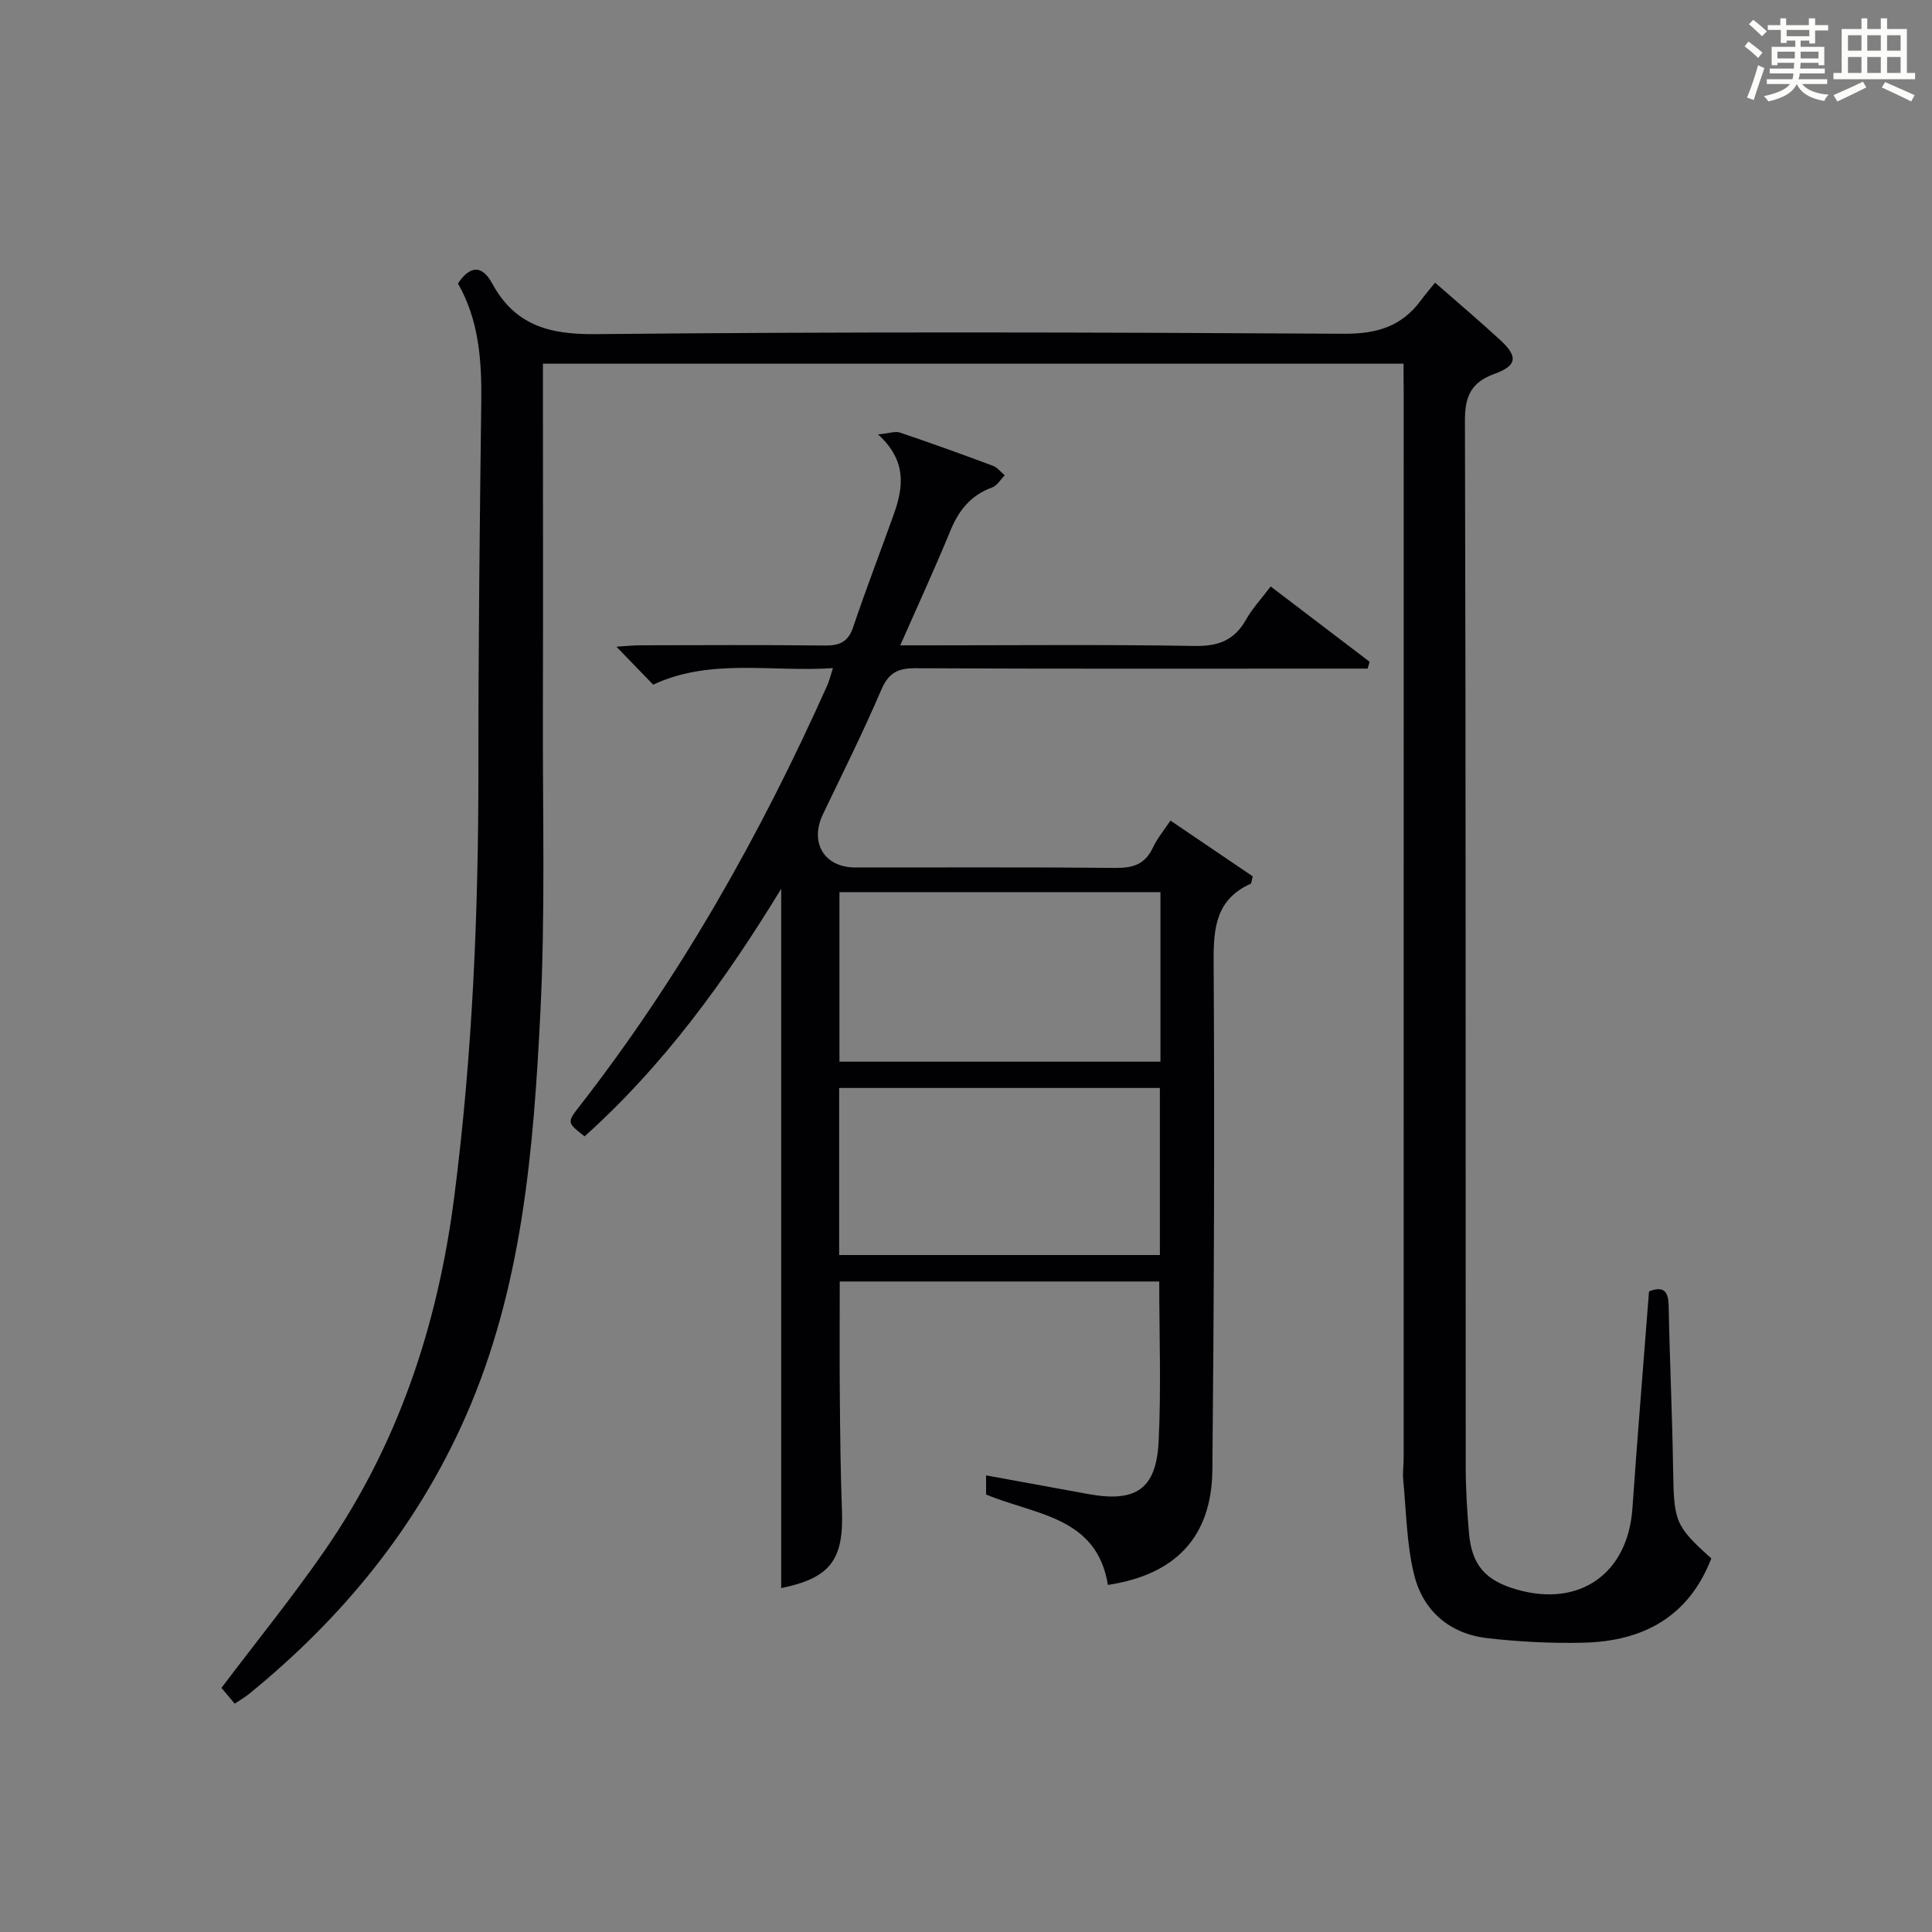
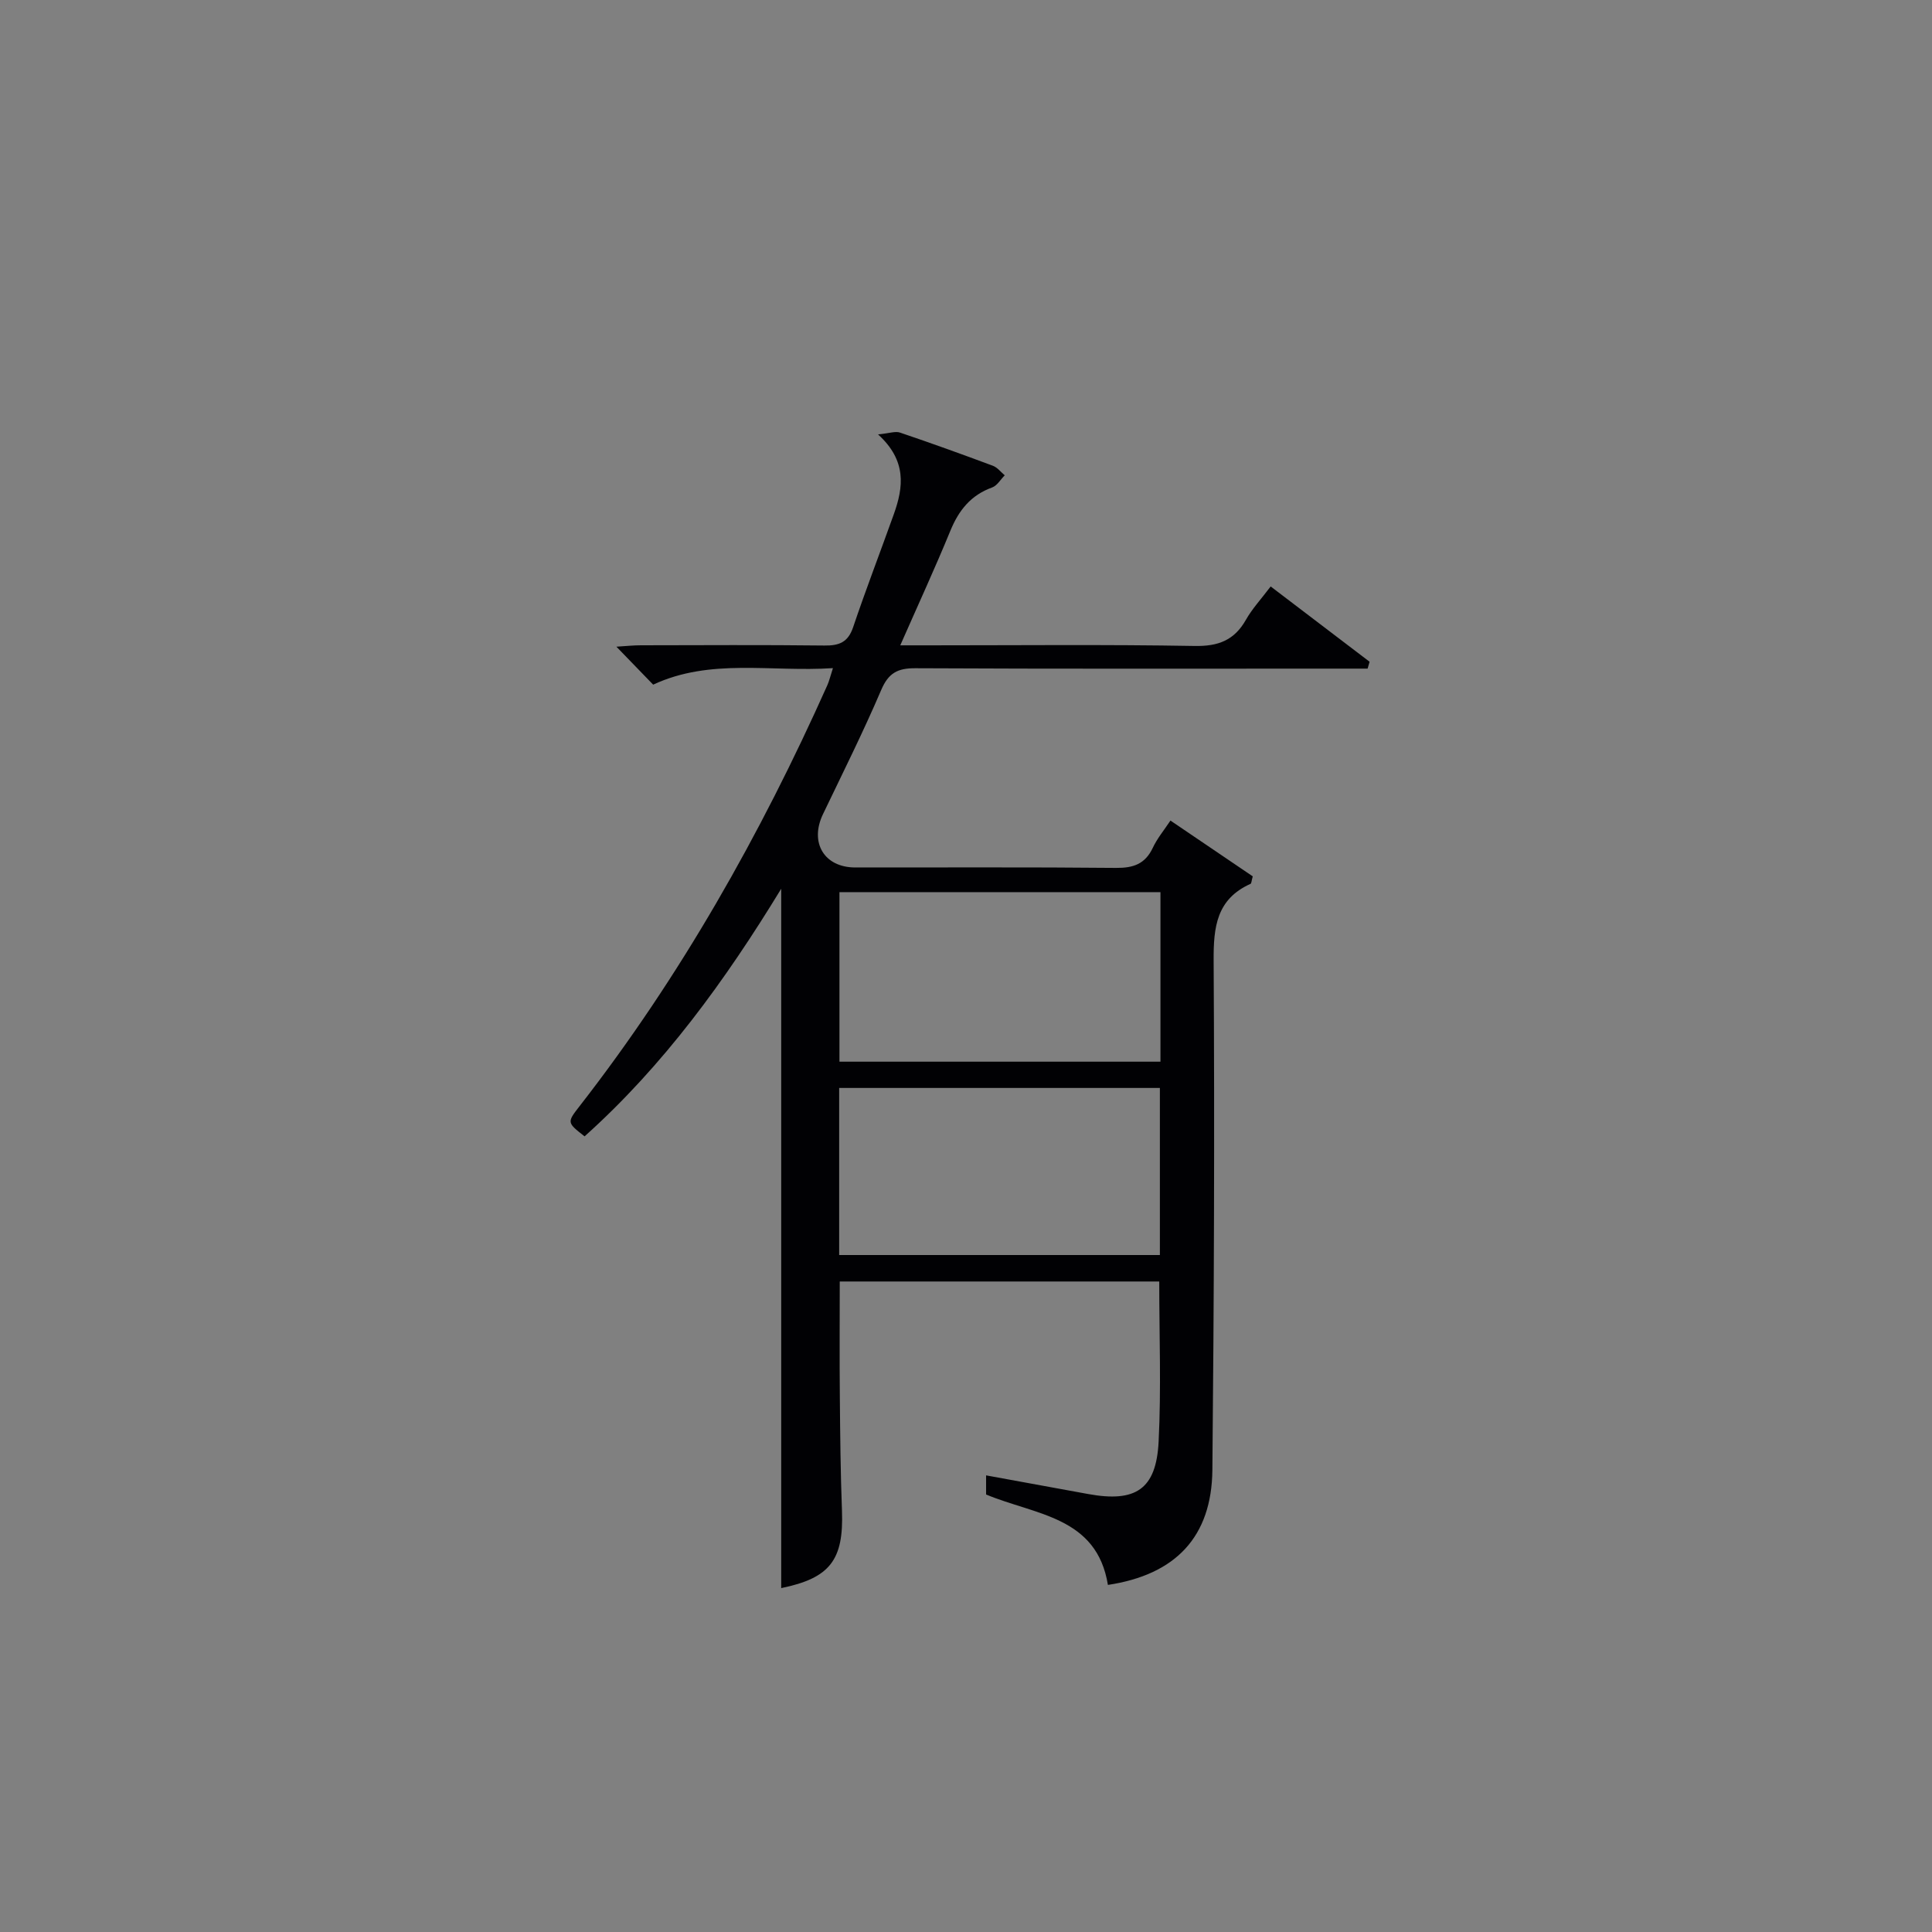
<svg xmlns="http://www.w3.org/2000/svg" version="1.1" id="漢_ZDIC_典" x="0px" y="0px" viewBox="0 0 400 400" style="enable-background:new 0 0 400 400;" xml:space="preserve">
  <rect x="0" y="0" width="400" height="400" fill="#808080" stroke="none" />
  <style type="text/css">
	.st1{fill:#010104;}
	.st0{fill:#fbfcfa;}
</style>
  <g>
-     <path class="st0" d="M361.2,9.6l0.8-1c0.9,0.7,1.9,1.4,2.9,2.3L364,12C363,11,362,10.2,361.2,9.6z M361.7,20.2   c0.9-2.1,1.6-4.3,2.3-6.7c0.4,0.2,0.8,0.4,1.3,0.6c-0.7,2.1-1.5,4.3-2.2,6.6L361.7,20.2z M362.1,5l0.9-0.9c1,0.8,2,1.6,2.8,2.4   l-1,1C363.9,6.6,363,5.8,362.1,5z M374.6,3.8h1.2v1.4h2.7v1.1h-2.7v2.7h-1.2V8.4h-1.8v1.3h4.9v3.8h-1.2v-0.5h-3.7   c0,0.4-0.1,0.9-0.1,1.2h5.1v1h-5.2c0,0.5-0.1,0.9-0.3,1.2h6v1h-5.2c1.1,1.3,2.9,2,5.5,2.2c-0.4,0.4-0.7,0.8-0.9,1.3   c-2.9-0.5-4.8-1.6-5.7-3.5H372c-0.8,1.7-2.7,2.9-5.9,3.6c-0.2-0.4-0.6-0.8-0.9-1.1c2.8-0.6,4.6-1.4,5.4-2.5h-4.8v-1h5.3   c0.1-0.3,0.2-0.7,0.2-1.2h-4.9v-1h5c0-0.4,0-0.8,0.1-1.2H368v0.5h-1.2V9.7h4.9V8.4h-1.8v0.5h-1.2V6.2H366V5.2h2.6V3.8h1.2v1.4h4.7   V3.8z M368,12.1h3.6c0-0.4,0-0.9,0-1.4H368V12.1z M369.9,7.5h4.7V6.2h-4.7V7.5z M376.5,10.7h-3.7c0,0.5,0,1,0,1.4h3.7V10.7z" />
-     <path class="st0" d="M385.3,3.8h1.3V6h2.8V3.8h1.3V6h4.1v9.1h1.7v1.3h-16.9v-1.3h1.7V6h4.1V3.8z M385.7,16.9l0.7,1.2   c-1.8,0.9-3.8,1.9-6,2.9c-0.2-0.4-0.5-0.8-0.8-1.3C381.9,18.7,383.9,17.8,385.7,16.9z M382.6,10.5h2.8V7.3h-2.8V10.5z M382.6,15.1   h2.8v-3.3h-2.8V15.1z M386.6,10.5h2.8V7.3h-2.8V10.5z M386.6,15.1h2.8v-3.3h-2.8V15.1z M390.3,17c2.1,0.9,4.1,1.8,6.1,2.7l-0.7,1.3   c-2.2-1.1-4.2-2-6.1-2.9L390.3,17z M393.5,7.3h-2.8v3.2h2.8V7.3z M390.7,15.1h2.8v-3.3h-2.8V15.1z" />
-     <path class="st1" d="M290.59,75.3c-59.58,0-118.52,0-178.18,0c0,1.88,0,3.66,0,5.44c0,22.33,0.05,44.67-0.01,67   c-0.06,20.63,0.51,41.29-0.52,61.88c-1.43,28.54-3.74,57.1-15.53,83.78c-10.09,22.84-25.48,41.59-44.75,57.28   c-0.89,0.73-1.9,1.31-3,2.05c-1.03-1.22-1.96-2.33-2.75-3.27c7.24-9.59,14.67-18.75,21.36-28.42   c15.25-22.03,23.42-46.69,26.83-73.19c3.79-29.44,5.02-58.97,5.01-88.6c-0.02-25.31,0.27-50.63,0.59-75.94   c0.11-8.59-0.45-16.97-4.83-24.63c2.57-3.77,5-3.83,7.11,0.04c4.67,8.56,11.68,10.55,21.3,10.46c51.66-0.52,103.33-0.39,155-0.08   c6.78,0.04,11.92-1.47,15.91-6.85c0.89-1.21,1.88-2.35,2.99-3.73c4.86,4.26,9.28,8,13.54,11.93c3.66,3.38,3.42,5.26-1.21,6.94   c-4.79,1.73-6.17,4.55-6.15,9.68c0.2,72.17,0.12,144.33,0.16,216.5c0,4.64,0.28,9.3,0.69,13.93c0.58,6.56,3.41,9.74,9.89,11.6   c13.03,3.74,22.99-3.32,23.93-16.76c1.04-14.91,2.27-29.81,3.44-44.97c2.76-1.07,4-0.35,4.07,2.98   c0.21,11.31,0.75,22.61,0.92,33.92c0.17,10.79,0.41,11.65,7.91,18.38c-4.67,12.11-14.15,17.16-26.44,17.45   c-6.62,0.16-13.29-0.18-19.87-0.93c-7.86-0.89-13.38-5.64-15.23-13.18c-1.56-6.34-1.61-13.05-2.25-19.61   c-0.14-1.48,0.09-2.99,0.09-4.49c0.01-73.5,0.01-147,0.01-220.5C290.59,79.44,290.59,77.48,290.59,75.3z" />
    <path class="st1" d="M242.33,169.89c5.85,3.97,11.53,7.82,17.04,11.55c-0.27,0.96-0.27,1.47-0.46,1.55c-7.03,3.16-7.68,8.91-7.64,15.88   c0.21,35.16,0.08,70.32-0.26,105.47c-0.14,13.85-7.61,21.69-21.63,23.8c-2.3-14.18-14.99-14.45-25.22-18.72c0-1.13,0-2.55,0-3.96   c7.16,1.31,14.14,2.58,21.12,3.86c9.85,1.8,14.1-0.95,14.6-10.84c0.55-10.92,0.13-21.88,0.13-33.16c-21.92,0-43.97,0-66.15,0   c0,8.09-0.06,16.03,0.02,23.97c0.07,7.83,0.14,15.66,0.44,23.48c0.38,10.22-2.48,13.96-12.58,16.03c0-48.05,0-96.13,0-144.79   c-11.6,19.03-24.36,36.6-40.71,51.26c-3.67-2.87-3.67-2.87-0.99-6.31c20.86-26.81,37.41-56.15,51.25-87.09   c0.38-0.85,0.59-1.78,1.16-3.54c-12.86,0.85-25.33-2.12-37.22,3.42c-2.38-2.45-4.76-4.92-7.61-7.86c1.95-0.12,3.5-0.29,5.06-0.29   c12.66-0.02,25.33-0.1,37.99,0.05c3.05,0.04,4.9-0.65,5.96-3.79c2.65-7.86,5.64-15.6,8.43-23.41c2-5.6,2.71-11.08-3.27-16.51   c2.37-0.23,3.59-0.71,4.54-0.38c6.45,2.18,12.85,4.49,19.23,6.87c0.94,0.35,1.65,1.3,2.46,1.98c-0.86,0.86-1.57,2.13-2.6,2.51   c-4.43,1.6-6.93,4.74-8.67,9c-3.14,7.65-6.61,15.17-10.36,23.69c2.47,0,4.21,0,5.95,0c18.33,0,36.66-0.19,54.99,0.13   c4.91,0.09,8.22-1.17,10.63-5.43c1.29-2.28,3.13-4.26,5.12-6.89c6.98,5.32,13.73,10.45,20.48,15.59c-0.14,0.47-0.28,0.95-0.41,1.42   c-1.72,0-3.43,0-5.15,0c-29.5,0-58.99,0.07-88.49-0.08c-3.69-0.02-5.57,1-7.07,4.51c-3.72,8.7-7.96,17.17-12.05,25.7   c-2.82,5.88,0.24,11.04,6.68,11.04c18,0.02,36-0.09,53.99,0.09c3.57,0.03,6.01-0.79,7.6-4.13   C239.56,173.62,240.97,171.93,242.33,169.89z M173.8,184.71c0,11.96,0,23.48,0,35.1c22.31,0,44.23,0,66.46,0   c0-11.72,0-23.26,0-35.1C218.06,184.71,196.17,184.71,173.8,184.71z M240.14,259.84c0-11.62,0-23.11,0-34.59   c-22.36,0-44.27,0-66.4,0c0,11.64,0,23.03,0,34.59C195.85,259.84,217.63,259.84,240.14,259.84z" />
  </g>
</svg>